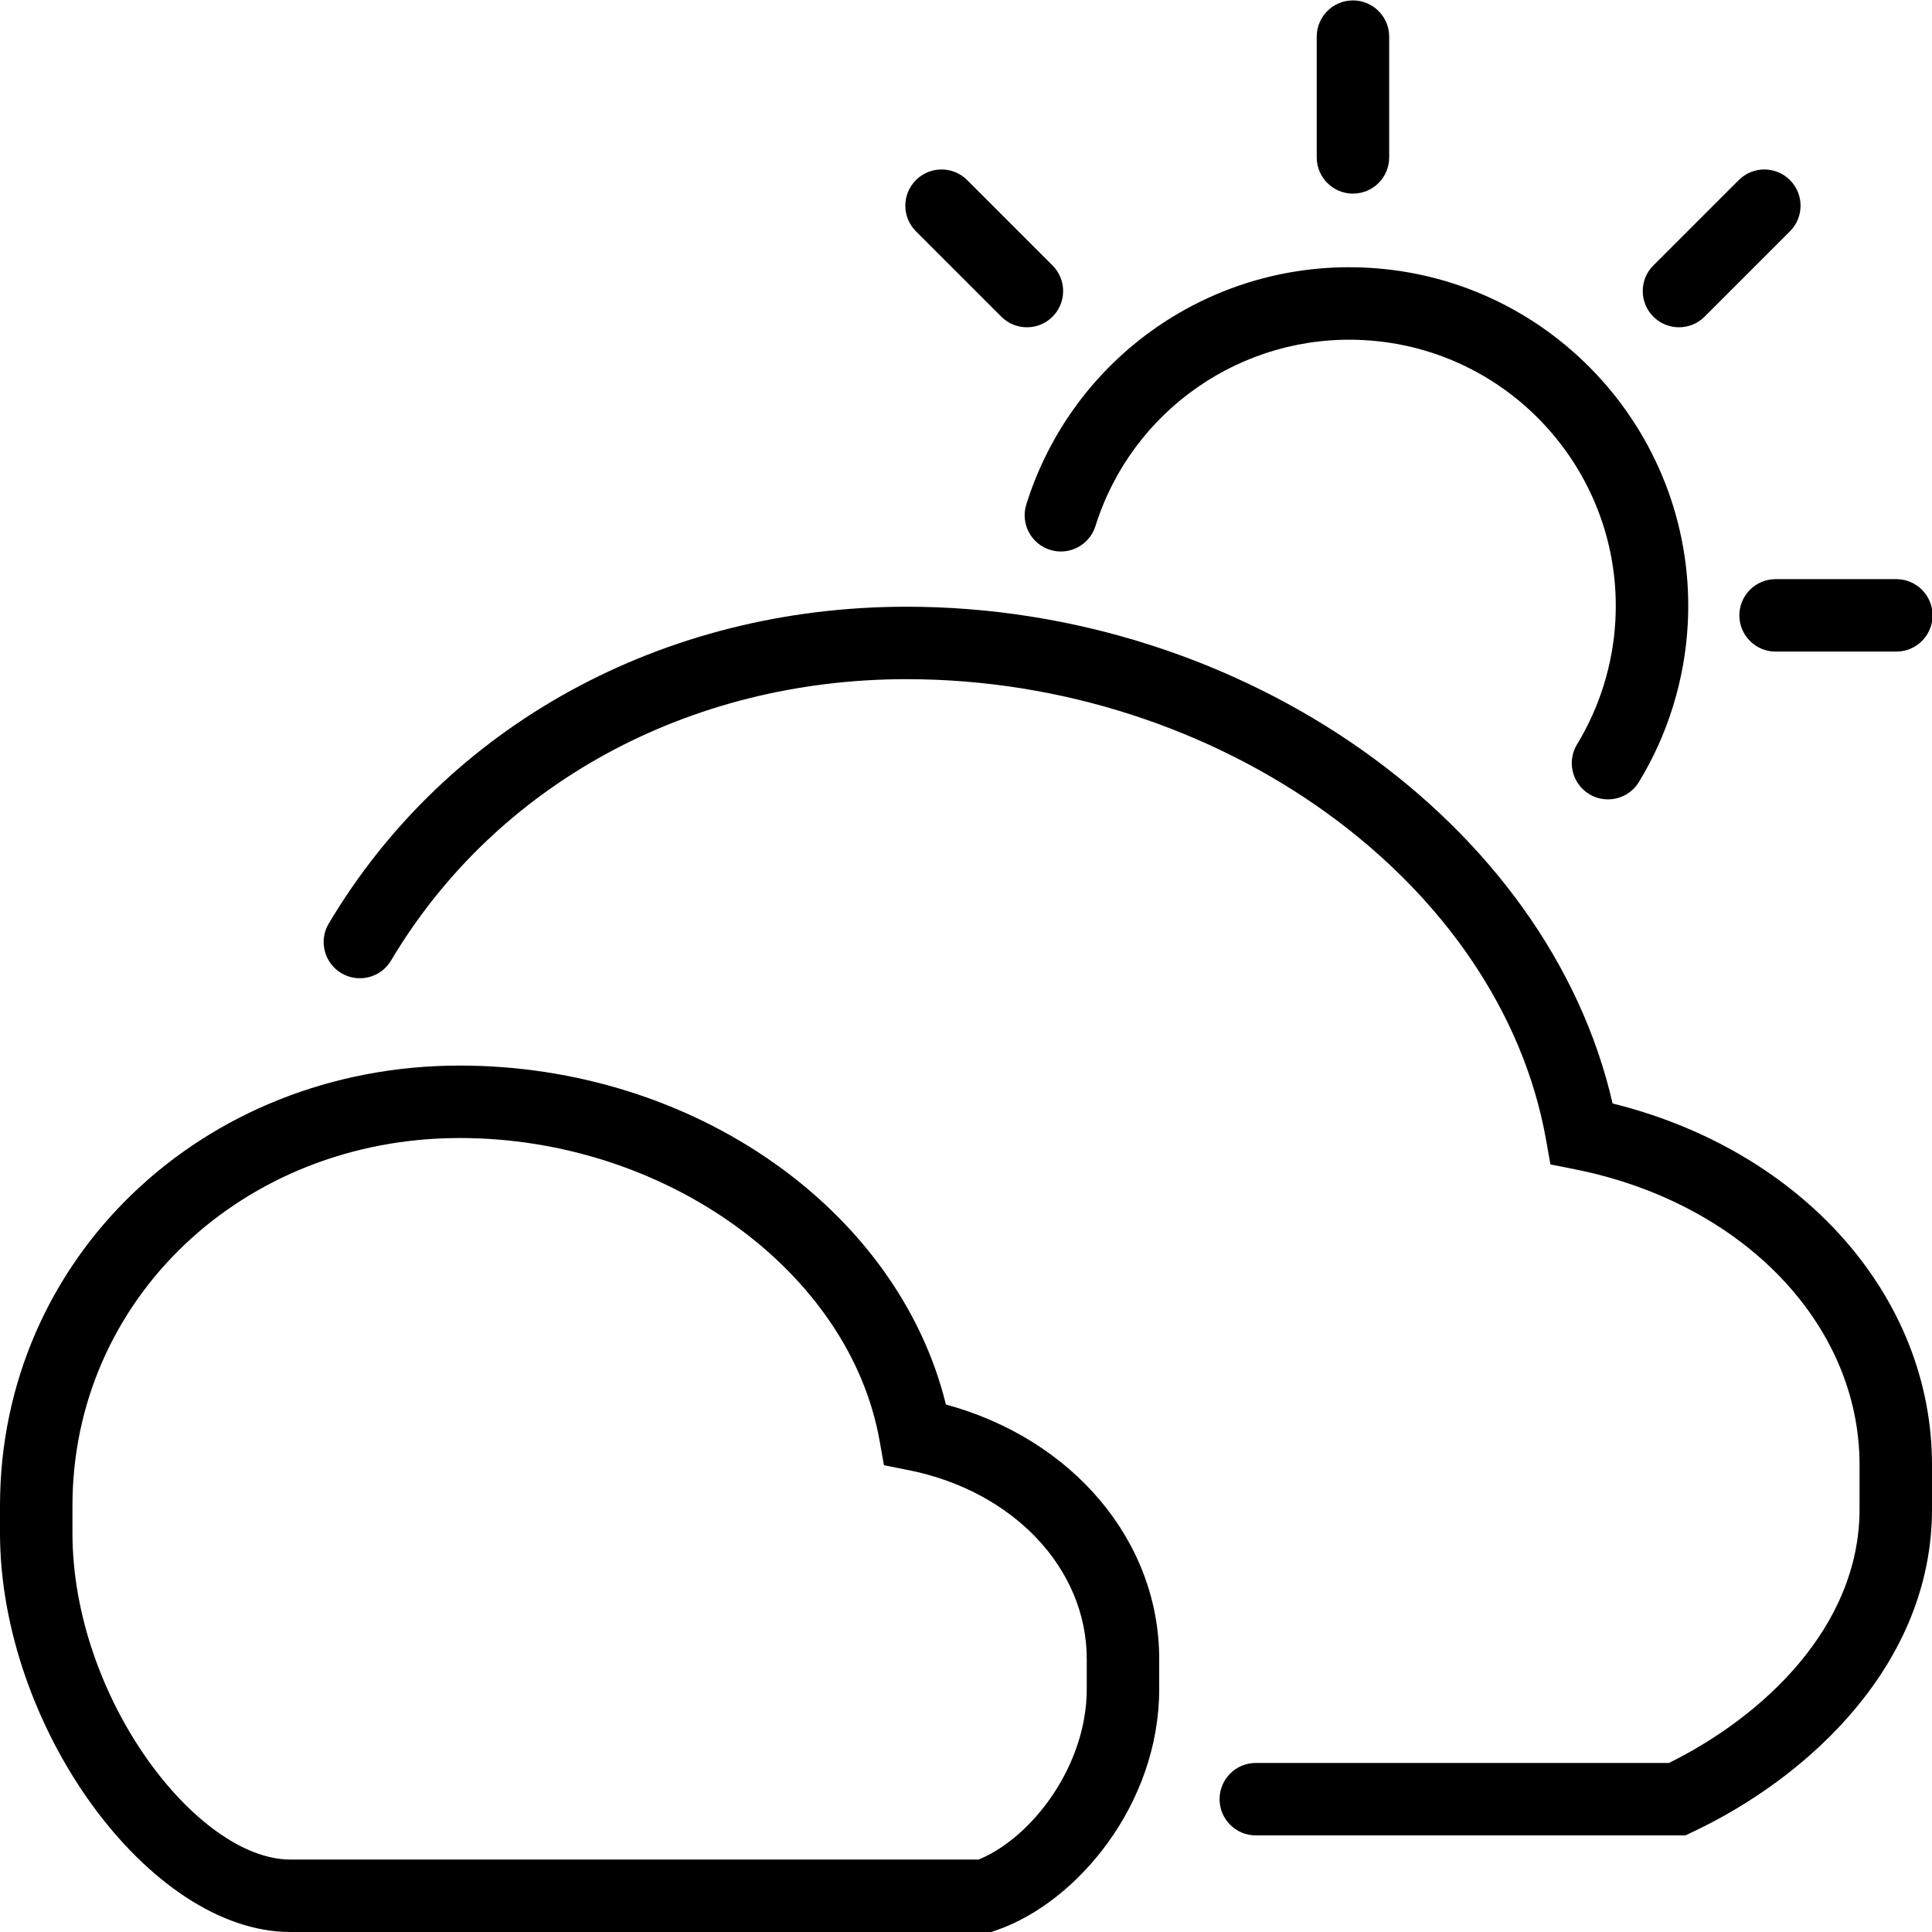
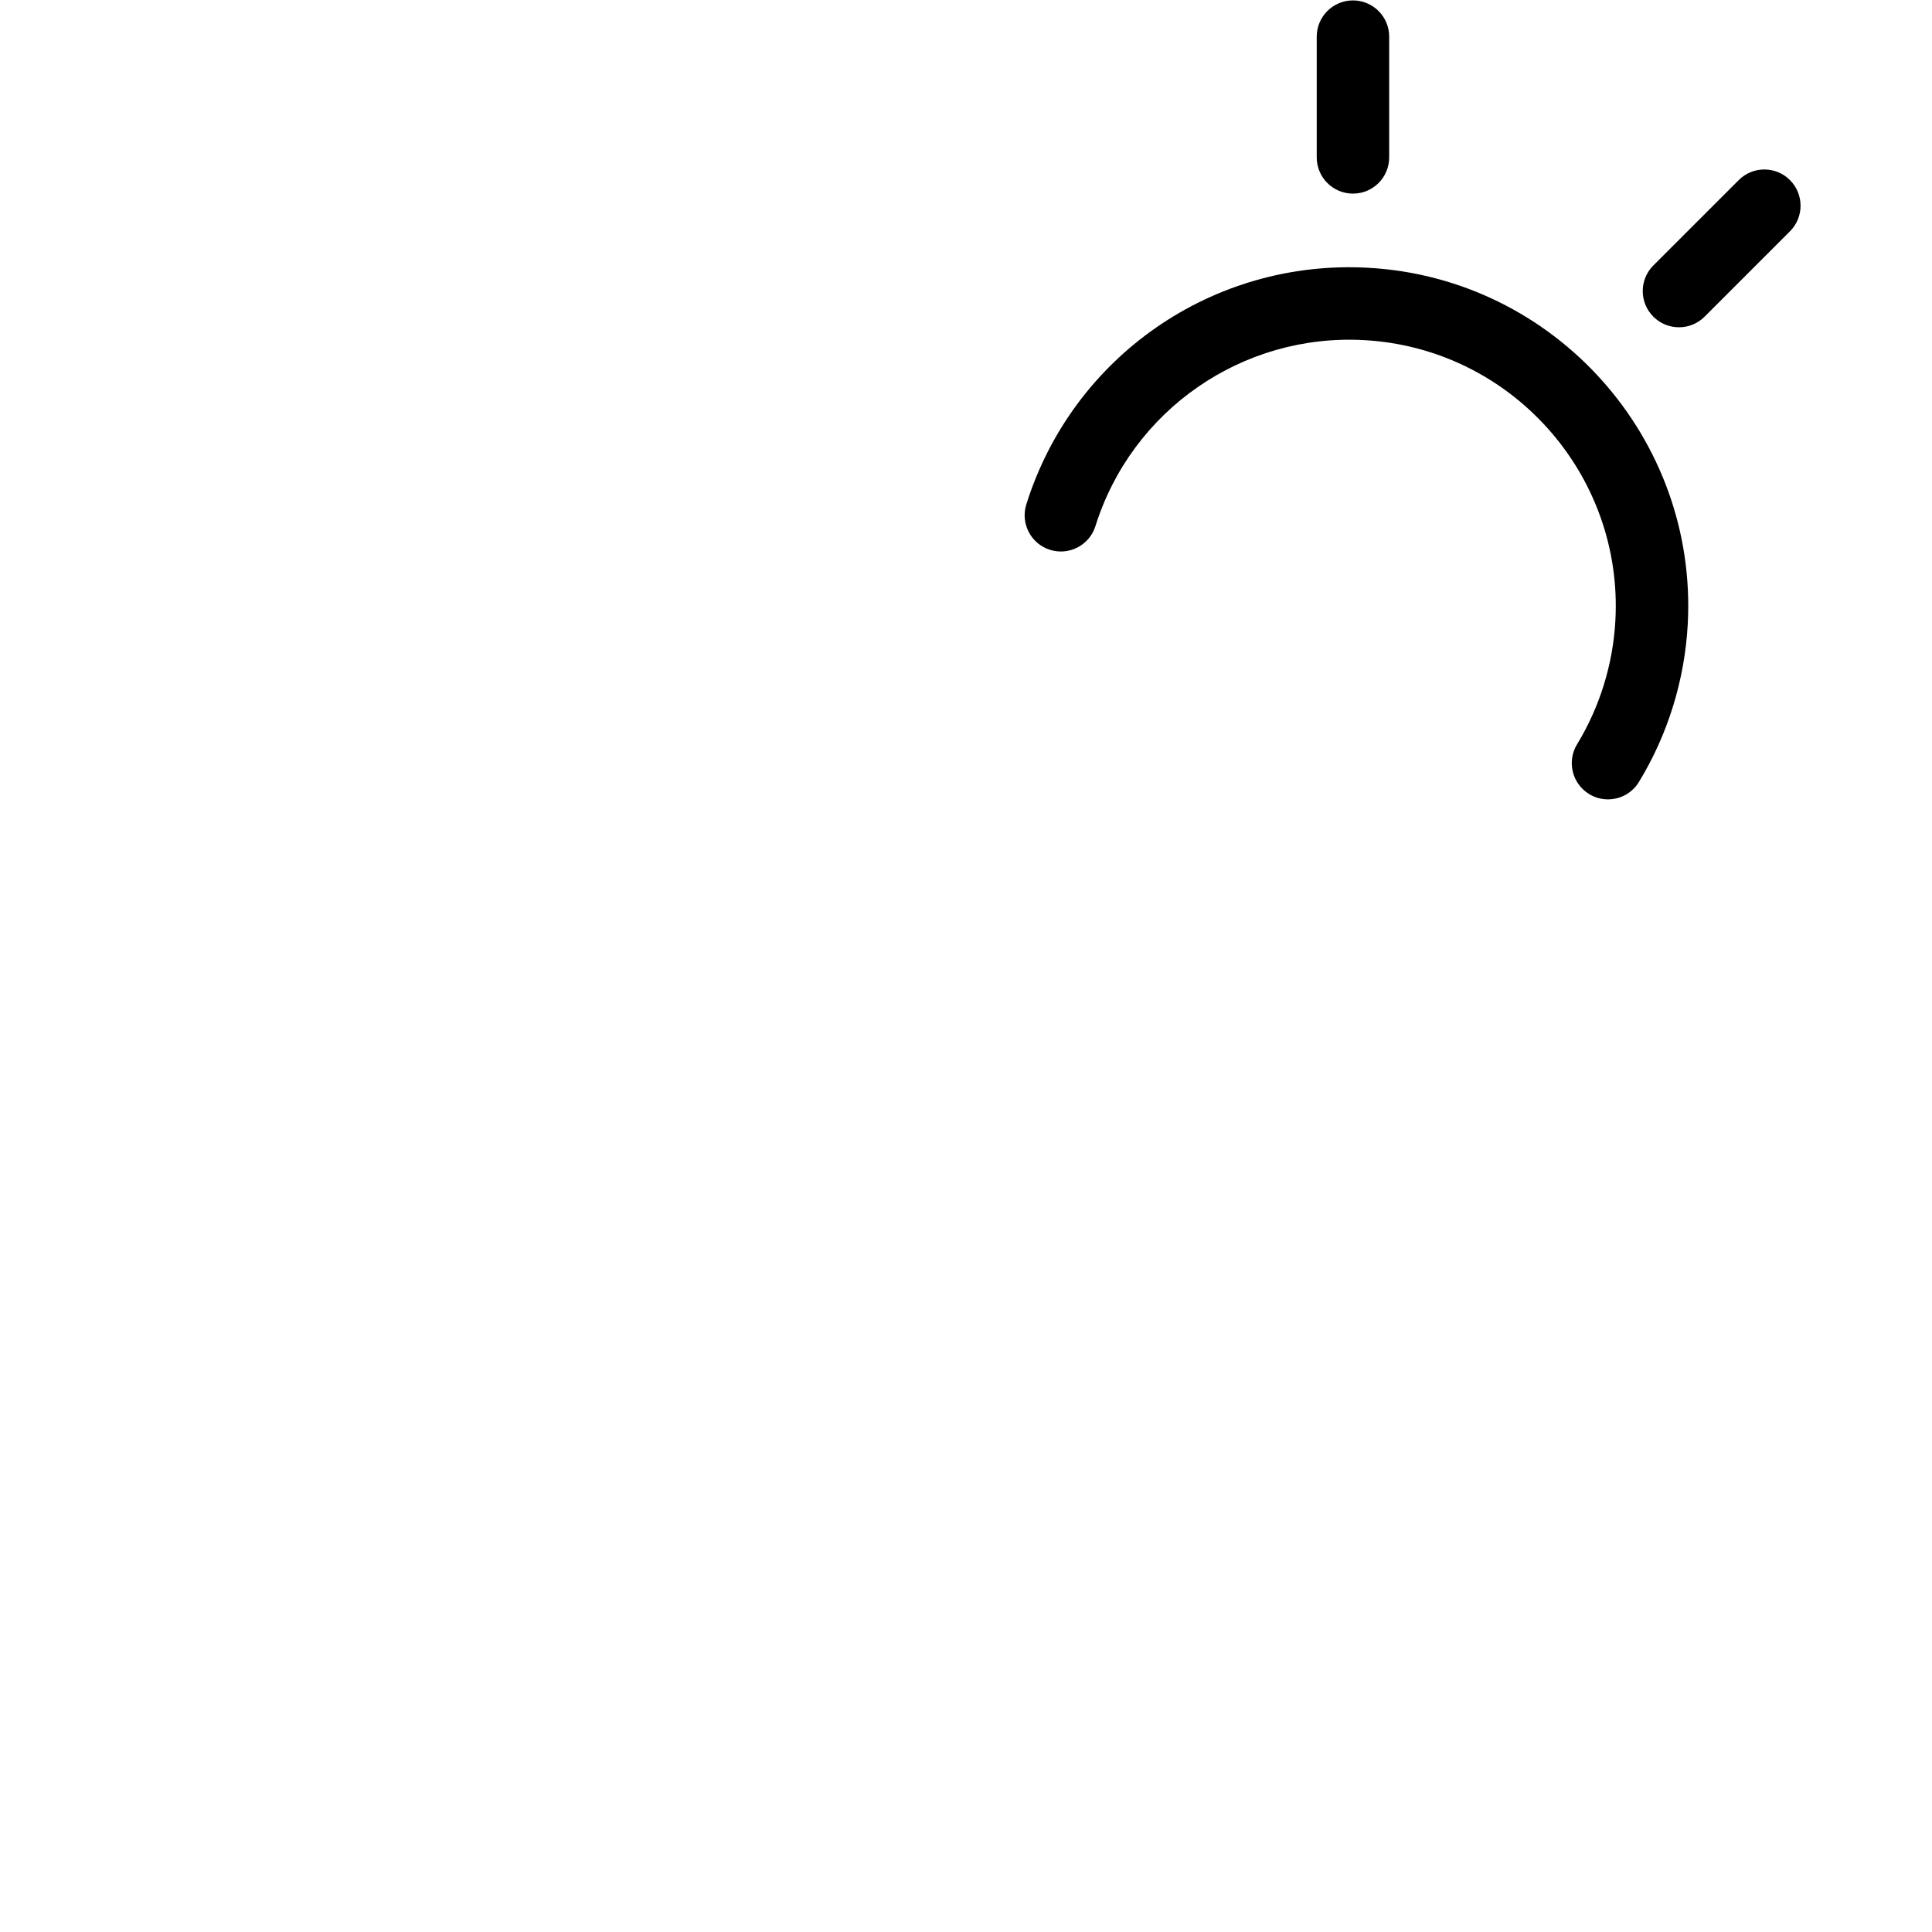
<svg xmlns="http://www.w3.org/2000/svg" version="1.0" id="pictogramme-meteo" x="0px" y="0px" width="80px" height="80px" viewBox="0 0 80 80" enable-background="new 0 0 80 80" xml:space="preserve">
  <g>
    <path d="M66.583,33.1c-0.267,0-0.536-0.07-0.779-0.219c-0.708-0.431-0.932-1.354-0.501-2.062c0.938-1.539,1.487-3.309,1.586-5.119   c0.335-6.07-4.331-11.281-10.401-11.616c-5.034-0.282-9.619,2.889-11.128,7.701c-0.248,0.79-1.091,1.231-1.881,0.982   c-0.79-0.248-1.229-1.089-0.982-1.88c1.92-6.124,7.725-10.157,14.157-9.799c7.722,0.426,13.657,7.054,13.231,14.776   c-0.127,2.301-0.825,4.554-2.02,6.515C67.582,32.844,67.089,33.1,66.583,33.1z" />
-     <path d="M41.048,80H12.024C6.181,80,0,71.504,0,63.471v-1.119C0,52.13,8.362,44.123,19.038,44.123   c9.688,0,18.144,5.967,20.131,14.035C44.417,59.586,48,63.8,48,68.693v1.246c0,4.785-3.413,8.831-6.713,9.978L41.048,80z    M19.038,47.123C10.045,47.123,3,53.813,3,62.352v1.119C3,70.312,8.167,77,12.024,77h28.499C42.725,76.098,45,73.13,45,69.939   v-1.246c0-3.741-3.04-6.958-7.392-7.821l-1.006-0.2l-0.179-1.01C35.175,52.631,27.539,47.123,19.038,47.123z" />
    <path d="M56.023,8.017c-0.828,0-1.5-0.672-1.5-1.5v-5c0-0.828,0.672-1.5,1.5-1.5s1.5,0.672,1.5,1.5v5   C57.523,7.345,56.854,8.017,56.023,8.017z" />
-     <path d="M42.523,13.552c-0.383,0-0.768-0.146-1.061-0.439l-3.535-3.535c-0.586-0.586-0.586-1.535,0-2.121   c0.586-0.586,1.535-0.586,2.121,0l3.535,3.535c0.586,0.586,0.586,1.535,0,2.121C43.292,13.405,42.908,13.552,42.523,13.552z" />
    <path d="M69.523,13.552c-0.383,0-0.768-0.146-1.061-0.439c-0.586-0.586-0.586-1.535,0-2.121l3.535-3.535   c0.586-0.586,1.535-0.586,2.121,0s0.586,1.535,0,2.121l-3.535,3.535C70.292,13.405,69.908,13.552,69.523,13.552z" />
-     <path d="M78.523,26.981h-5c-0.828,0-1.5-0.672-1.5-1.5s0.672-1.5,1.5-1.5h5c0.828,0,1.5,0.672,1.5,1.5S79.352,26.981,78.523,26.981   z" />
-     <path d="M69.786,76H52c-0.828,0-1.5-0.672-1.5-1.5S51.172,73,52,73h17.107C72.979,71.089,77,67.375,77,62.491v-1.837   c0-5.826-4.85-10.858-11.794-12.237l-1.006-0.2l-0.179-1.01c-1.9-10.701-13.534-19.084-26.487-19.084   c-9.022,0-17.001,4.356-21.343,11.652c-0.423,0.712-1.345,0.945-2.056,0.522c-0.712-0.424-0.946-1.344-0.522-2.056   c4.889-8.214,13.832-13.118,23.921-13.118c13.968,0,26.583,8.958,29.24,20.57C74.611,47.633,80,53.667,80,60.654v1.837   c0,6.412-5.119,11.108-9.91,13.366L69.786,76z" />
  </g>
</svg>